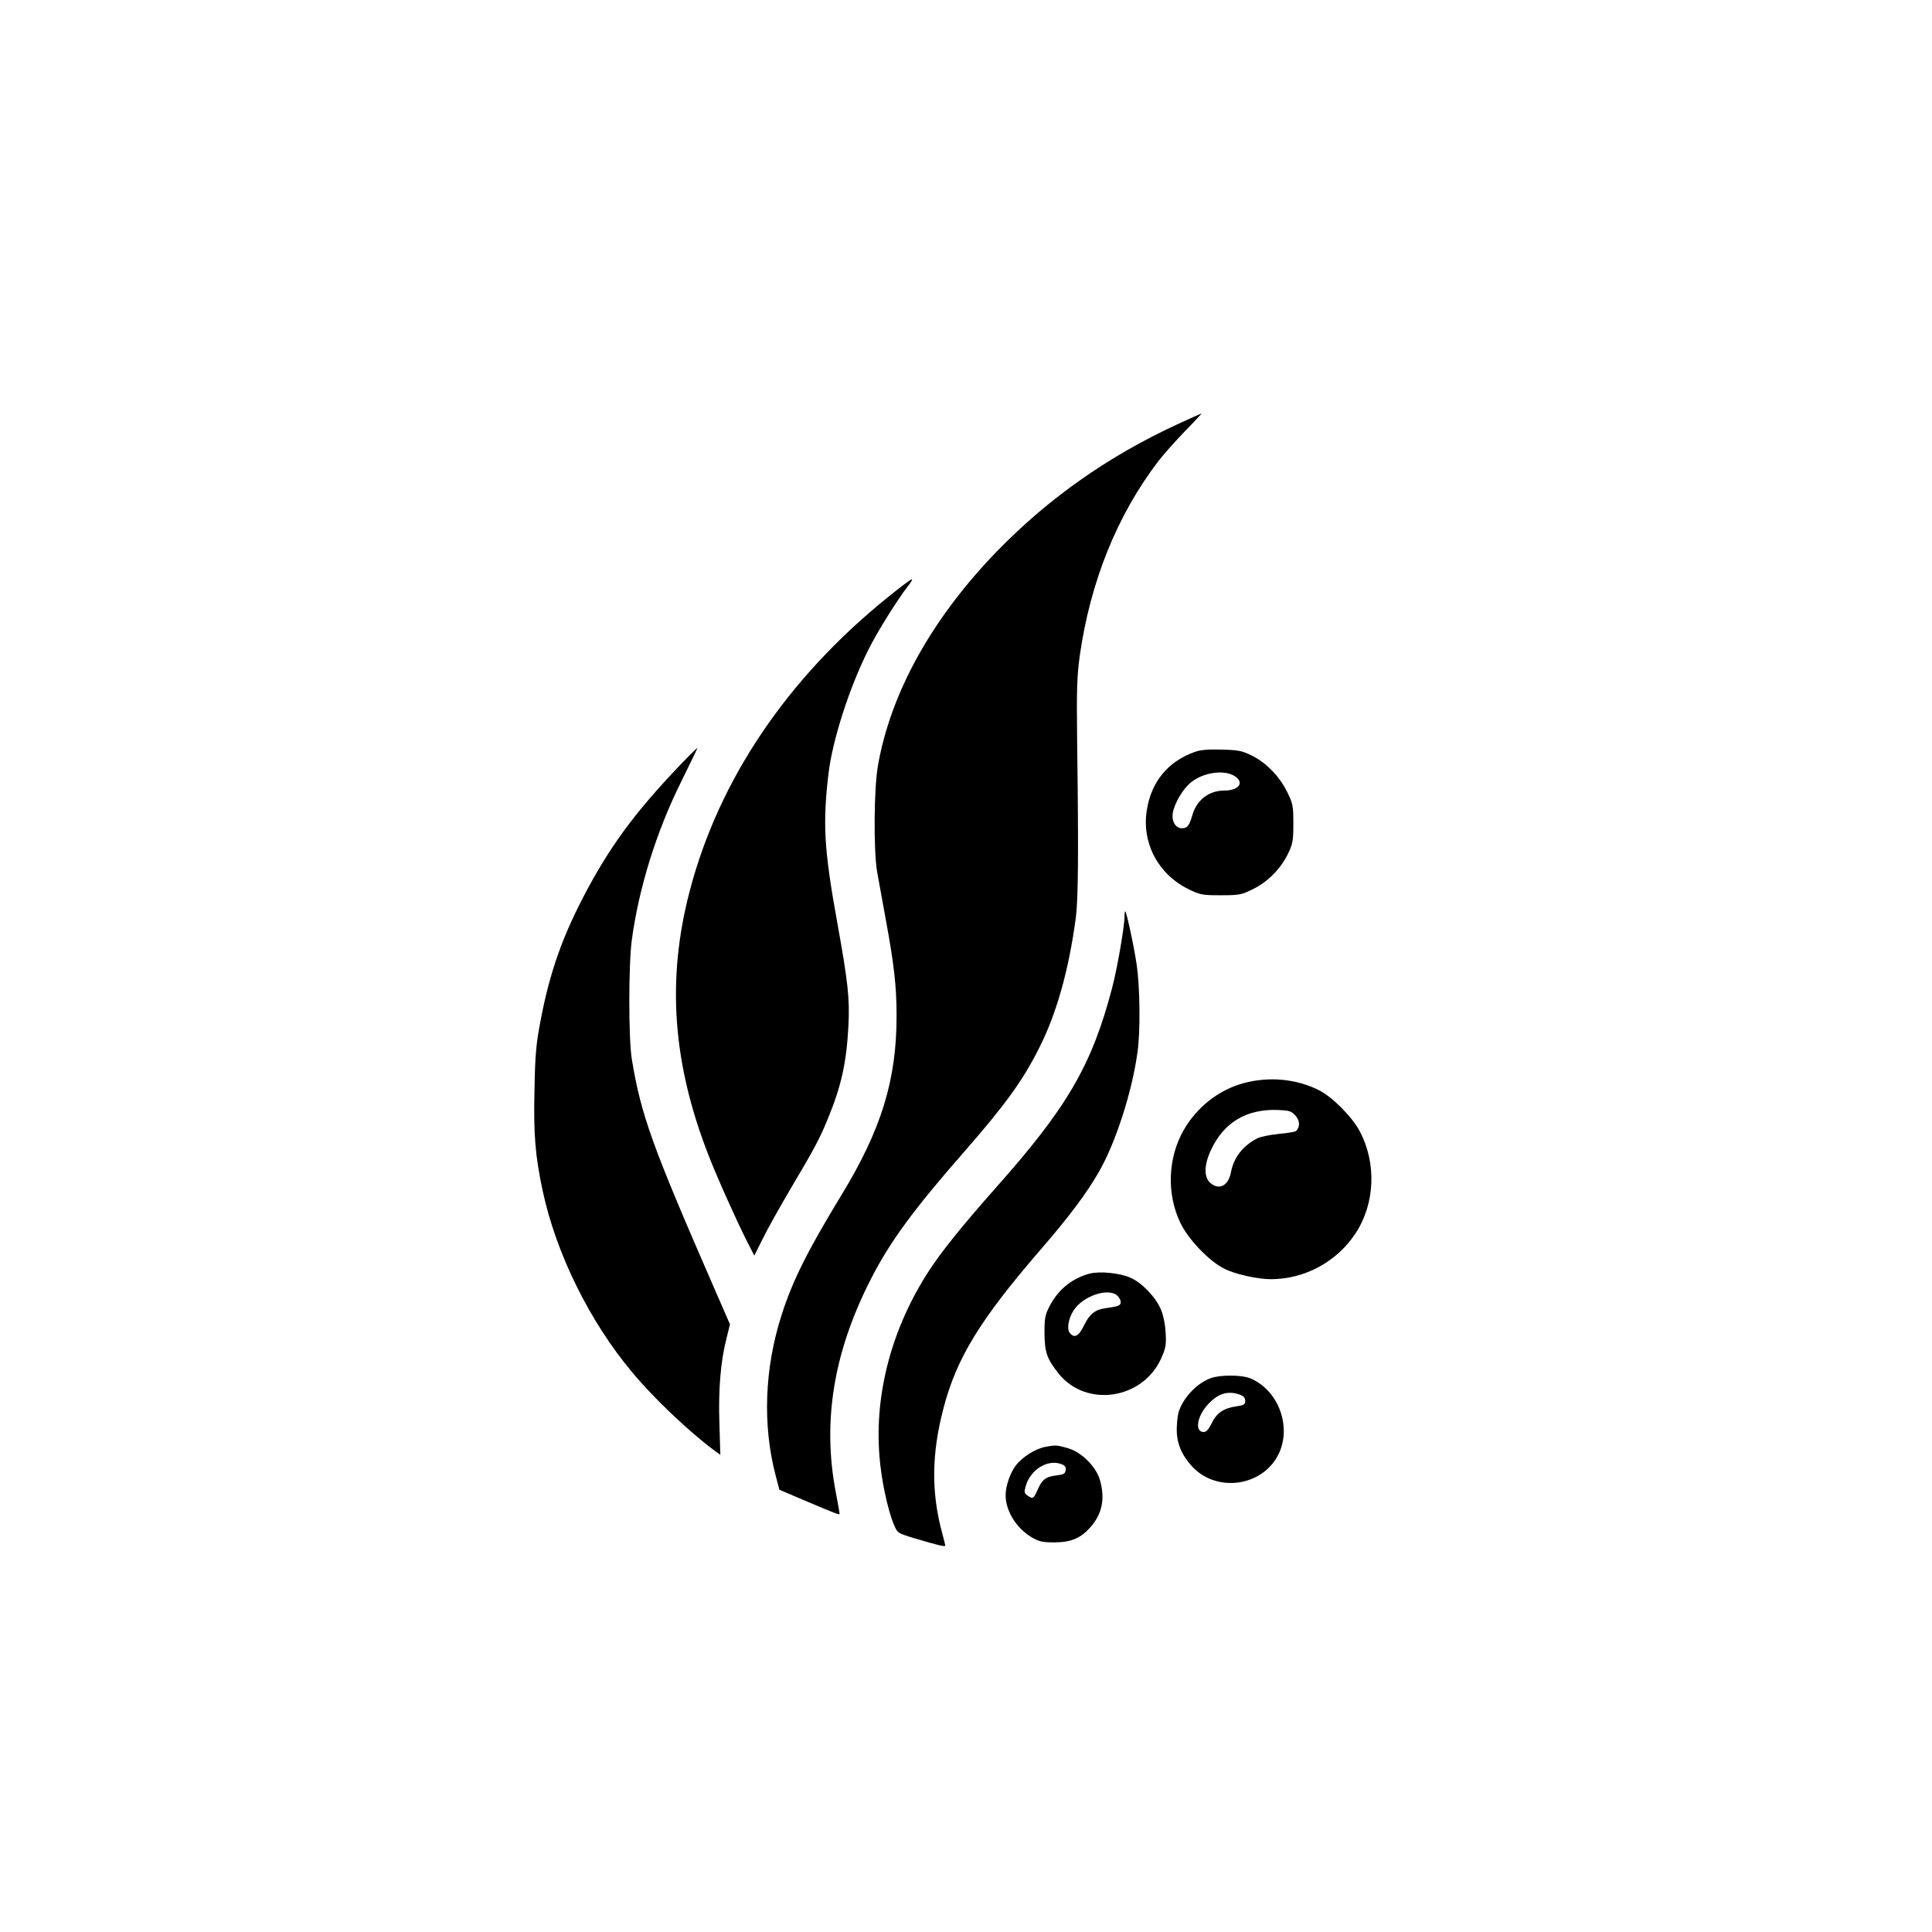
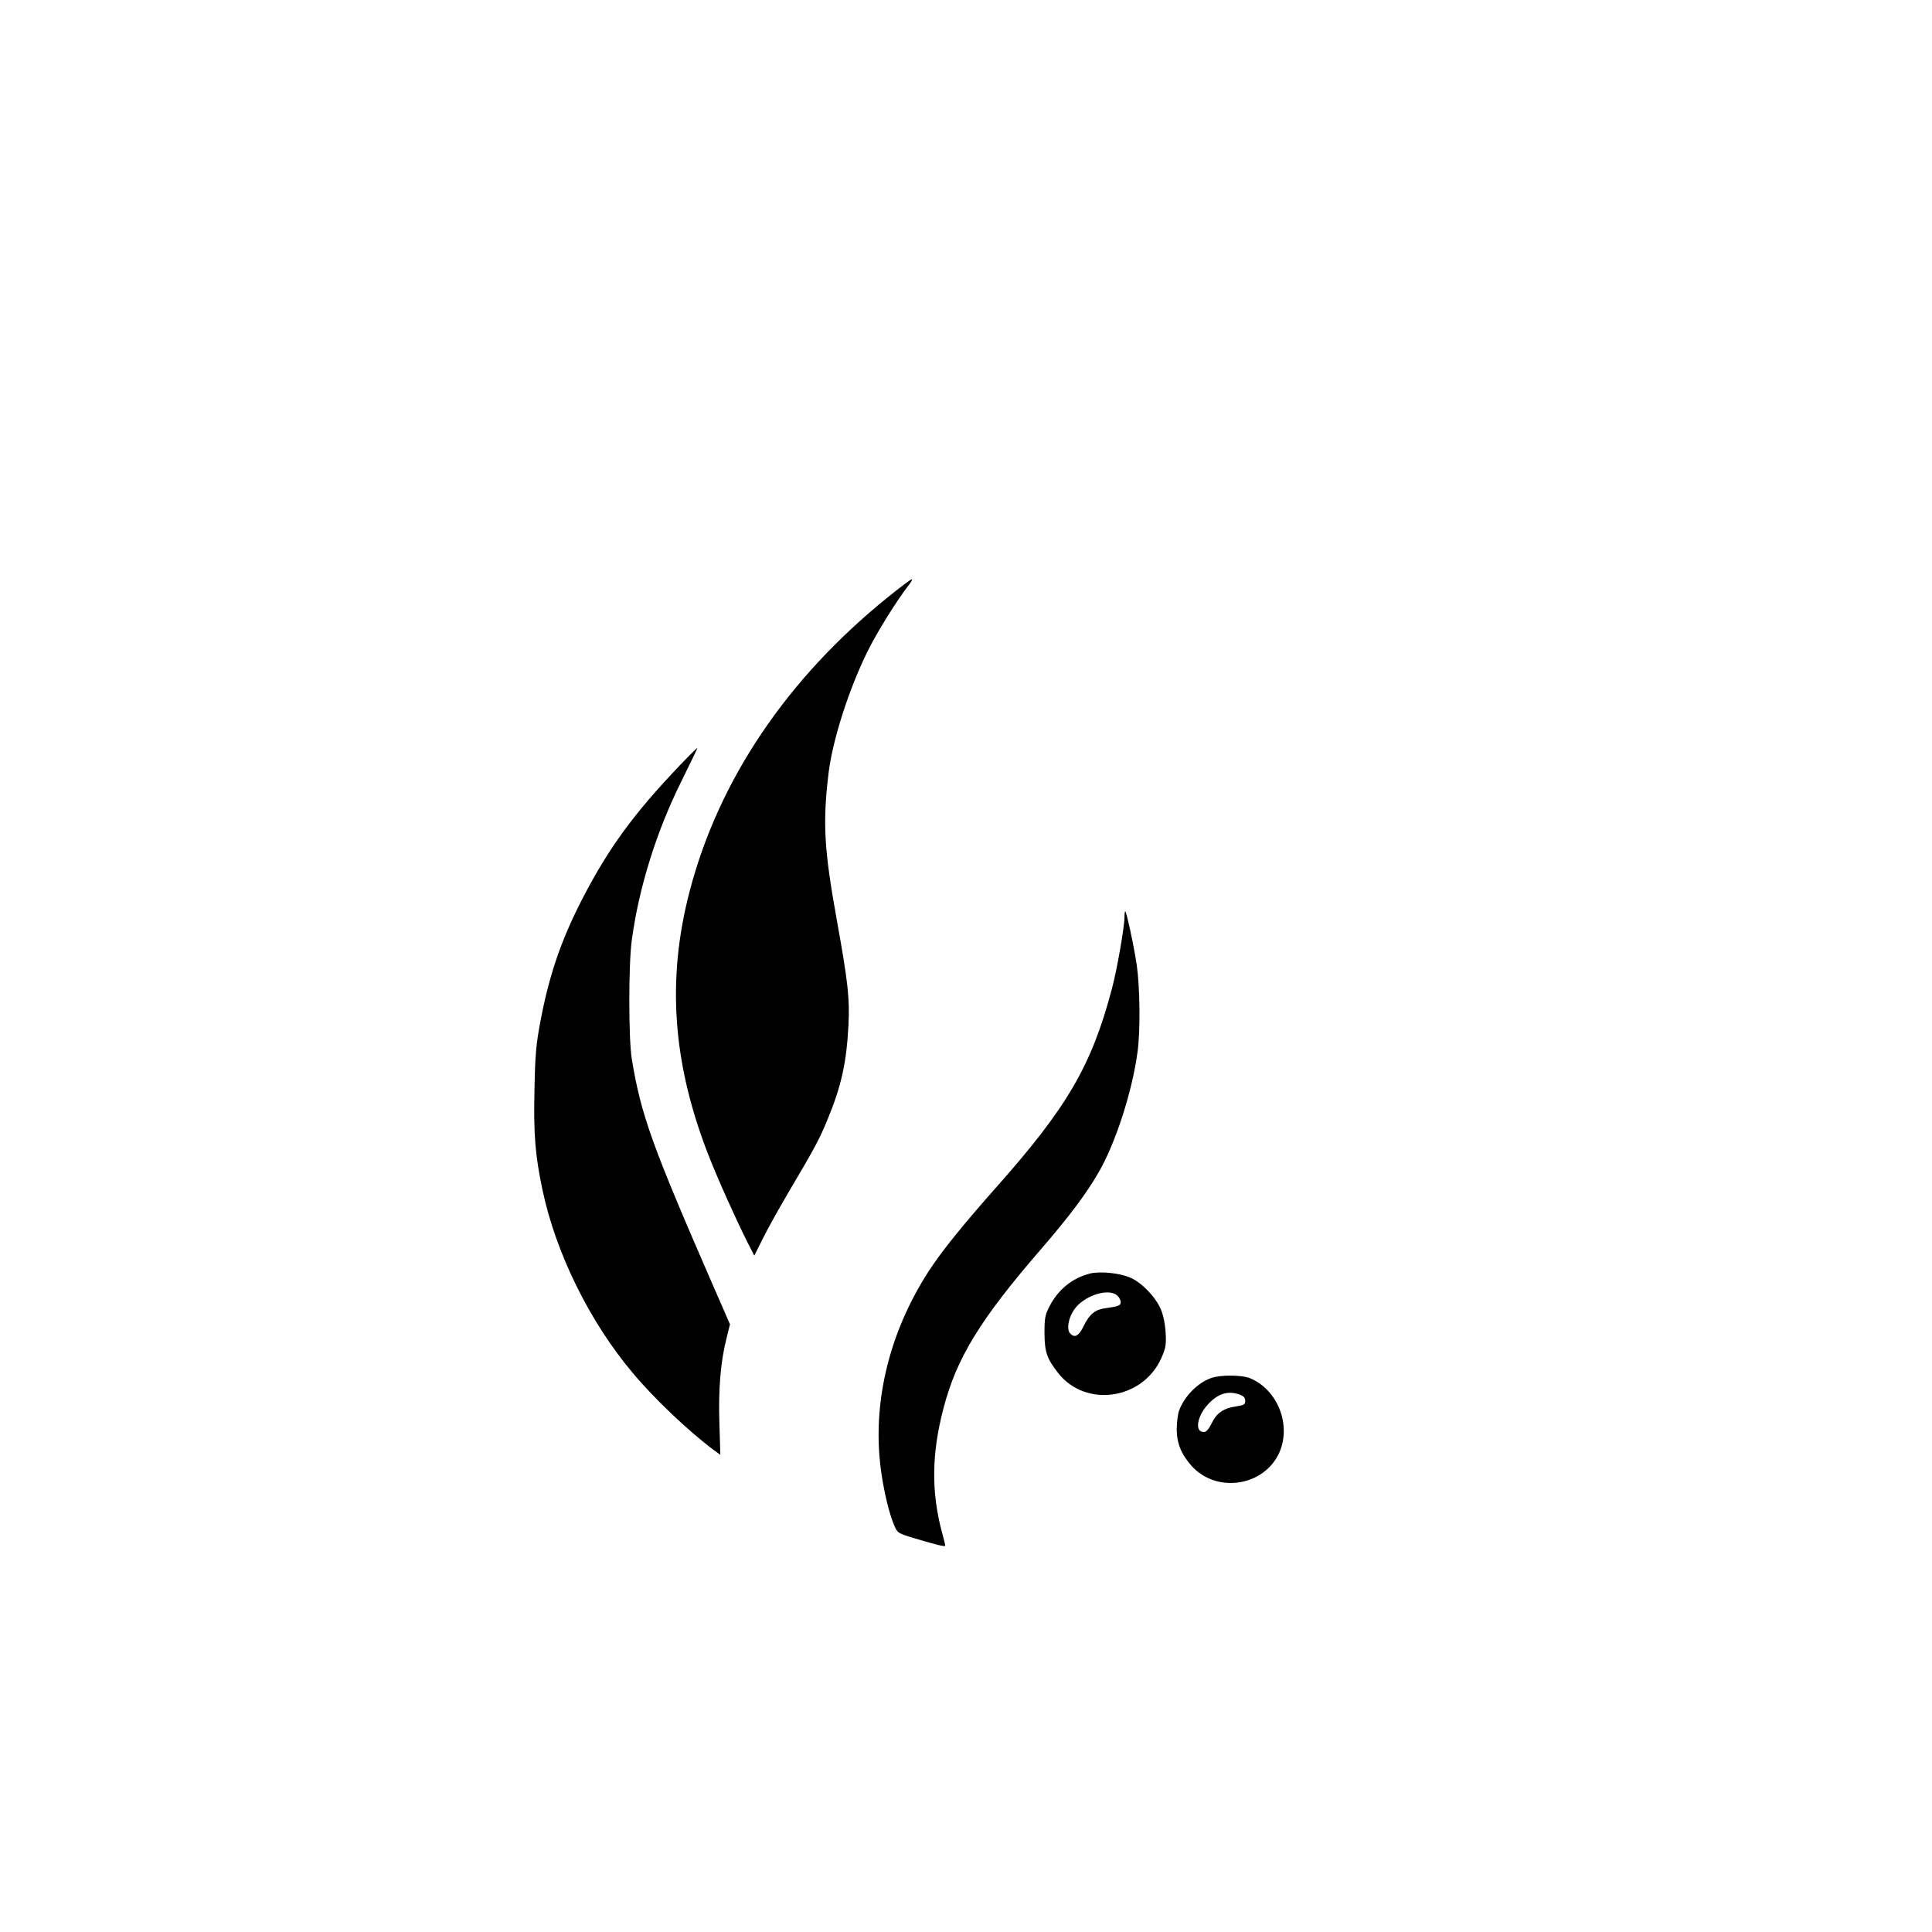
<svg xmlns="http://www.w3.org/2000/svg" version="1.0" width="1024pt" height="1024pt" viewBox="0 0 1024 1024" preserveAspectRatio="xMidYMid meet">
  <g transform="translate(0,1024) scale(0.1,-0.1)" fill="#000000" stroke="none">
-     <path d="M6240 7991 c-364 -168 -680 -390 -951 -668 -348 -357 -569 -755 -636 -1143 -21 -119 -23 -439 -5 -555 8 -44 29 -161 47 -260 43 -233 57 -351 57 -505 1 -342 -80 -607 -294 -957 -178 -293 -259 -454 -316 -635 -90 -280 -101 -582 -31 -848 l20 -76 122 -52 c179 -76 197 -83 197 -75 0 5 -9 55 -20 113 -72 375 -12 742 183 1125 101 200 228 373 497 680 218 249 313 380 400 555 91 181 155 410 192 685 13 103 15 334 7 940 -3 273 -1 339 14 450 56 392 198 745 416 1030 25 33 88 104 140 158 52 53 92 97 90 96 -2 0 -60 -26 -129 -58z" />
    <path d="M4705 7074 c-533 -430 -895 -967 -1049 -1555 -124 -472 -91 -919 102 -1409 47 -120 143 -334 204 -455 l36 -70 46 92 c25 51 88 163 139 250 134 226 161 276 205 384 71 172 99 298 109 495 7 142 -2 227 -62 559 -67 373 -75 510 -44 773 21 179 110 455 210 655 50 101 154 266 211 340 16 20 26 37 21 37 -5 0 -63 -43 -128 -96z" />
    <path d="M3650 6232 c-259 -266 -398 -448 -535 -702 -131 -244 -200 -437 -250 -700 -23 -121 -29 -180 -32 -362 -6 -239 4 -355 43 -538 71 -334 250 -696 476 -965 114 -137 297 -310 429 -409 l37 -27 -5 165 c-6 179 6 330 38 454 l18 73 -86 197 c-326 748 -385 910 -434 1207 -18 105 -18 508 0 635 38 278 131 575 262 838 48 98 87 178 86 179 -1 0 -22 -20 -47 -45z" />
-     <path d="M6331 6254 c-142 -51 -230 -159 -253 -310 -27 -172 61 -338 220 -416 63 -31 73 -33 172 -33 99 0 110 2 172 33 78 38 149 110 187 192 23 48 26 68 26 155 0 94 -2 105 -33 168 -41 83 -112 156 -189 193 -50 25 -72 29 -158 31 -72 2 -112 -1 -144 -13z m214 -128 c52 -34 21 -76 -55 -76 -83 0 -148 -50 -171 -133 -16 -54 -26 -67 -55 -67 -33 0 -55 37 -48 81 9 52 54 128 96 162 67 54 177 69 233 33z" />
    <path d="M5960 5380 c0 -52 -39 -277 -66 -378 -108 -411 -239 -634 -620 -1062 -168 -190 -281 -329 -350 -435 -195 -300 -289 -646 -263 -979 9 -125 44 -289 77 -367 19 -45 20 -45 108 -72 127 -38 164 -46 164 -39 0 4 -7 32 -15 62 -60 218 -58 425 6 667 69 265 194 469 513 838 154 178 245 300 310 413 89 154 177 427 205 635 16 112 13 345 -4 462 -15 103 -55 285 -61 285 -2 0 -4 -14 -4 -30z" />
-     <path d="M6595 4500 c-134 -35 -253 -128 -323 -253 -82 -146 -89 -334 -17 -486 42 -89 152 -204 233 -245 59 -30 177 -56 250 -56 178 1 347 92 446 242 104 157 113 372 23 542 -41 77 -146 183 -217 218 -120 60 -262 73 -395 38z m272 -174 c23 -27 24 -57 3 -80 -5 -5 -47 -12 -93 -16 -46 -5 -98 -15 -114 -24 -76 -39 -124 -101 -139 -180 -13 -72 -65 -97 -111 -54 -33 31 -31 96 6 174 69 146 188 217 355 211 61 -3 71 -6 93 -31z" />
    <path d="M5777 3490 c-93 -24 -168 -84 -214 -173 -24 -46 -27 -63 -27 -142 1 -102 12 -135 73 -213 146 -185 447 -141 546 79 24 55 27 71 23 138 -3 47 -13 94 -26 123 -28 65 -103 142 -161 166 -56 25 -160 35 -214 22z m145 -117 c10 -9 18 -24 18 -34 0 -19 -11 -23 -82 -33 -54 -7 -84 -32 -113 -92 -27 -56 -50 -69 -75 -39 -17 21 -7 79 22 122 50 75 183 119 230 76z" />
    <path d="M6419 2936 c-71 -25 -141 -96 -169 -171 -7 -16 -12 -59 -13 -95 -1 -78 23 -137 79 -200 133 -147 385 -108 465 72 64 146 -9 332 -155 393 -43 18 -158 19 -207 1z m150 -87 c22 -8 31 -17 31 -34 0 -19 -7 -23 -47 -29 -67 -9 -106 -36 -131 -90 -16 -32 -28 -46 -42 -46 -49 0 -36 83 22 146 53 58 105 74 167 53z" />
-     <path d="M5539 2571 c-52 -10 -121 -54 -154 -97 -31 -40 -55 -110 -55 -159 0 -83 57 -175 138 -223 40 -23 58 -27 122 -27 88 1 138 22 190 81 62 71 78 150 50 249 -20 71 -97 148 -169 169 -58 17 -66 18 -122 7z m86 -91 c20 -7 26 -16 23 -33 -2 -18 -11 -23 -49 -27 -57 -7 -76 -22 -100 -77 -20 -47 -26 -50 -54 -29 -17 12 -18 18 -7 54 26 84 116 139 187 112z" />
  </g>
</svg>